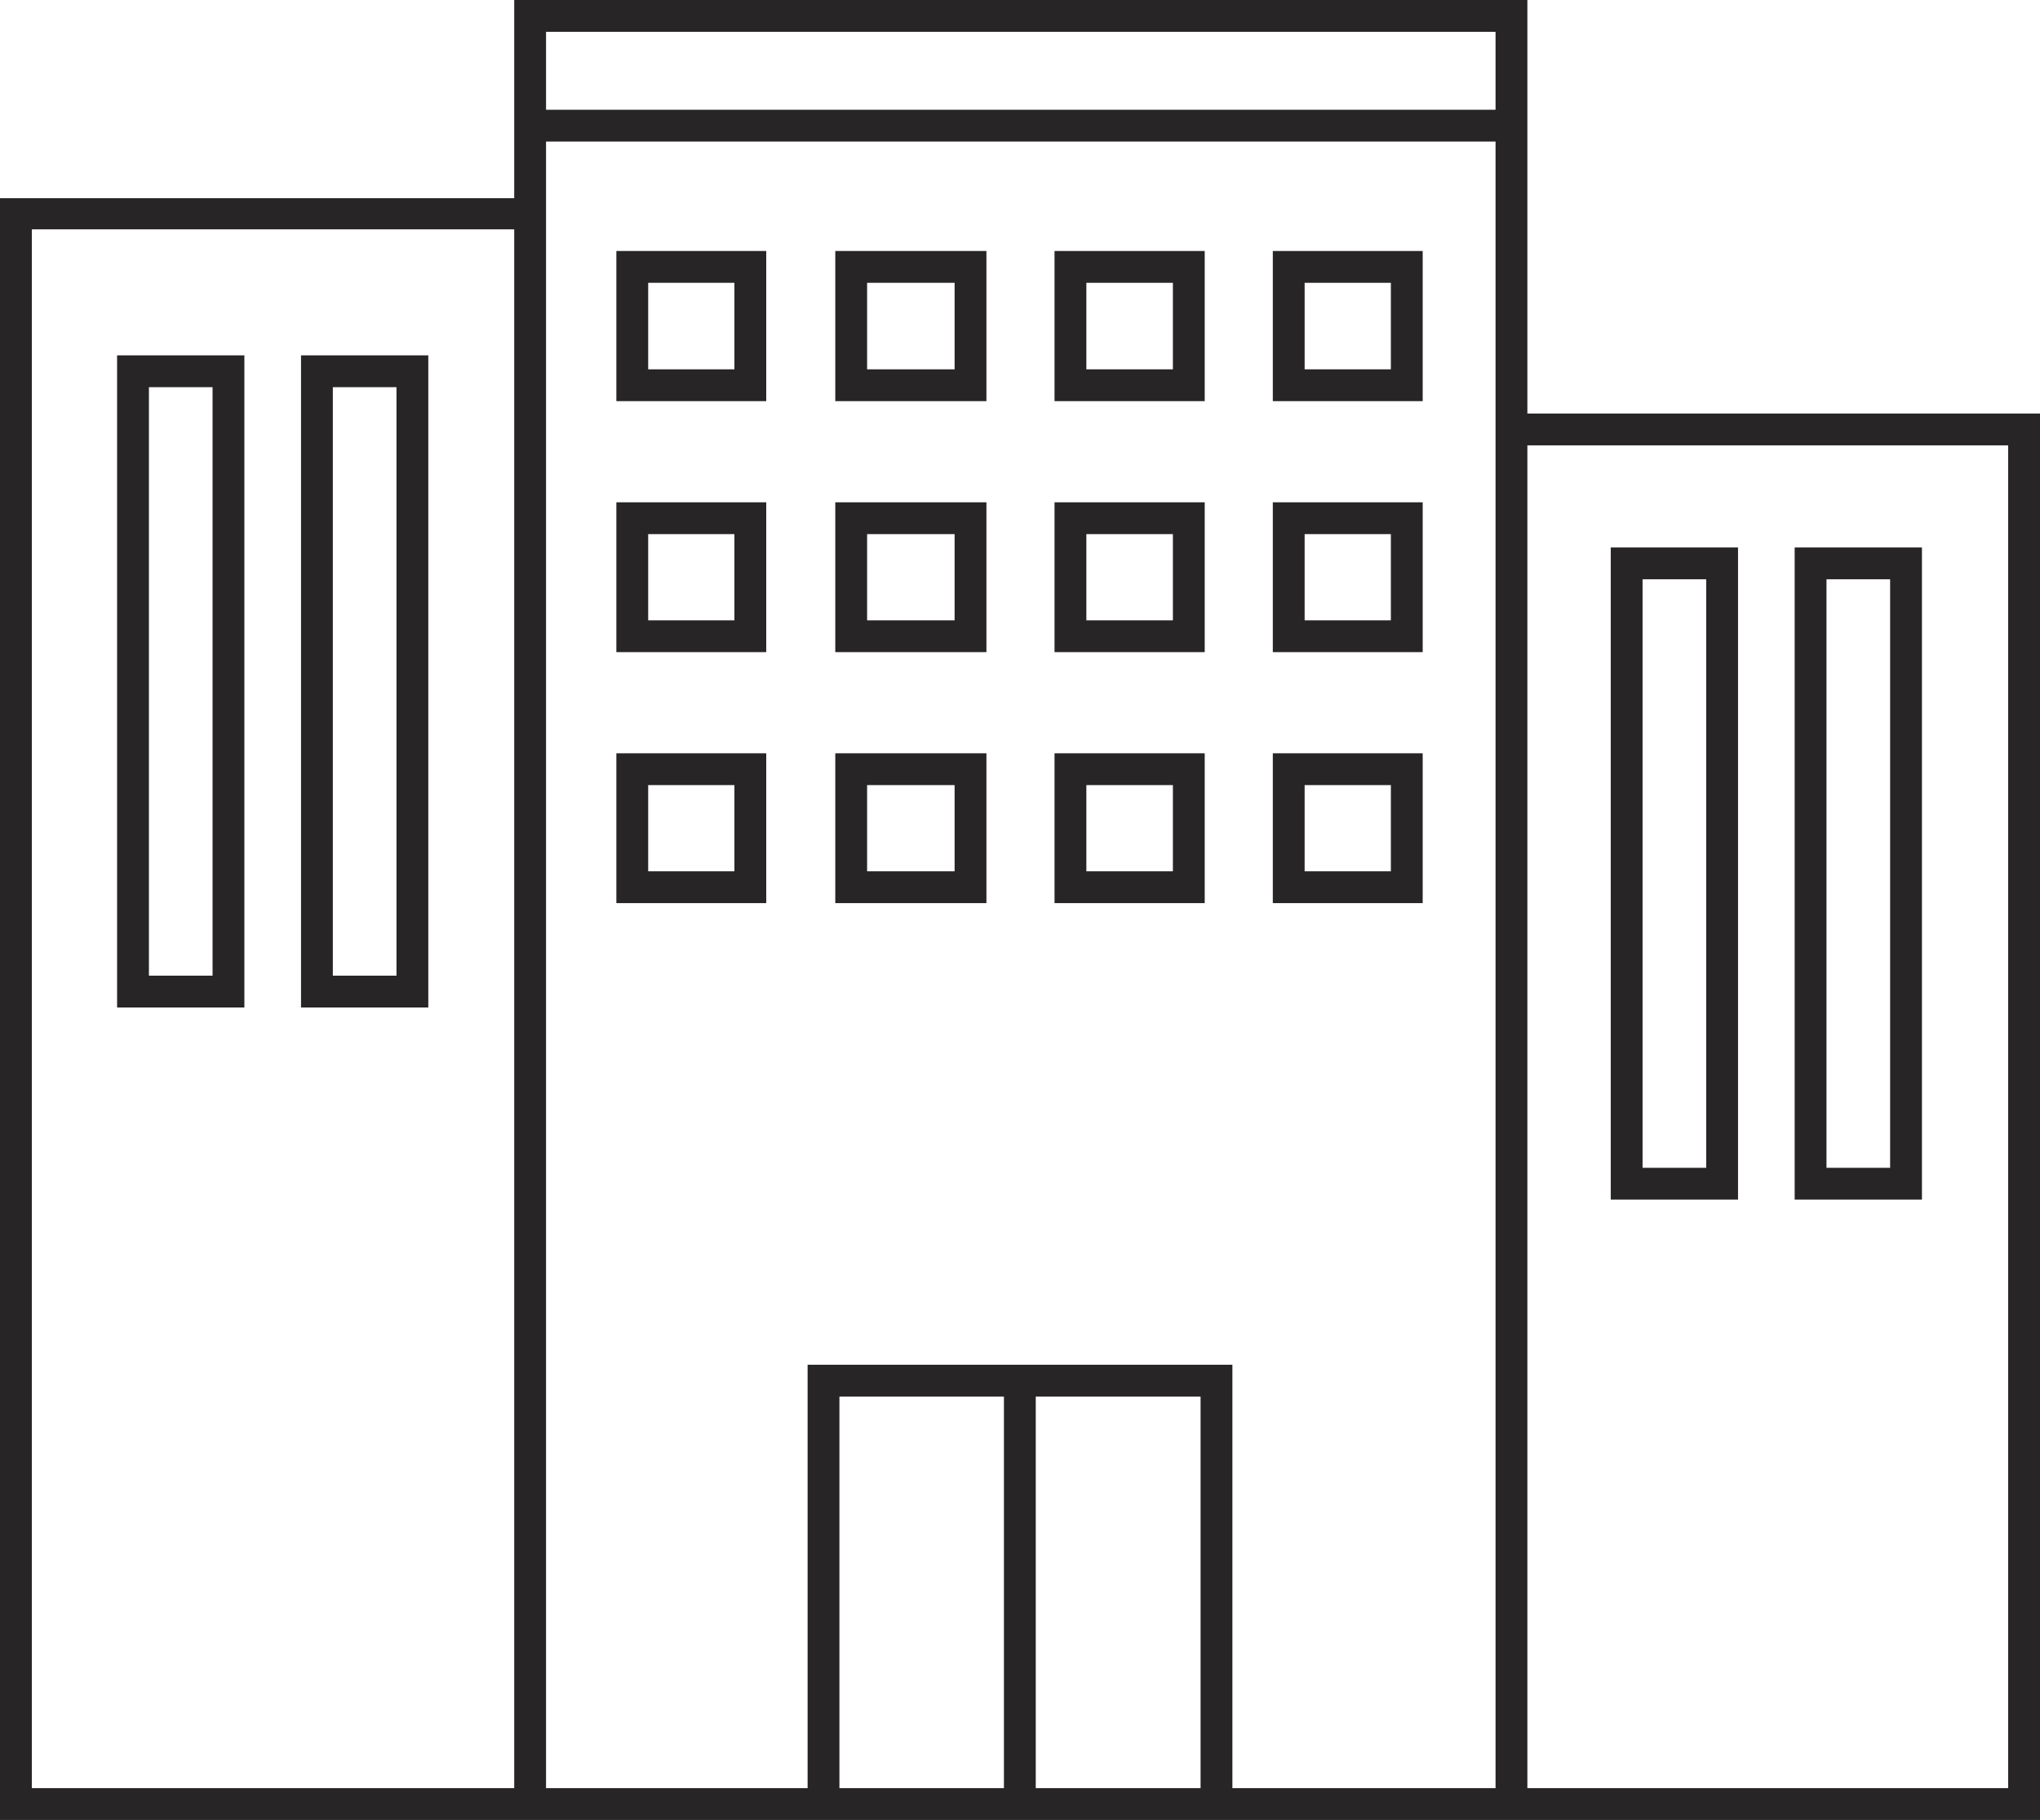
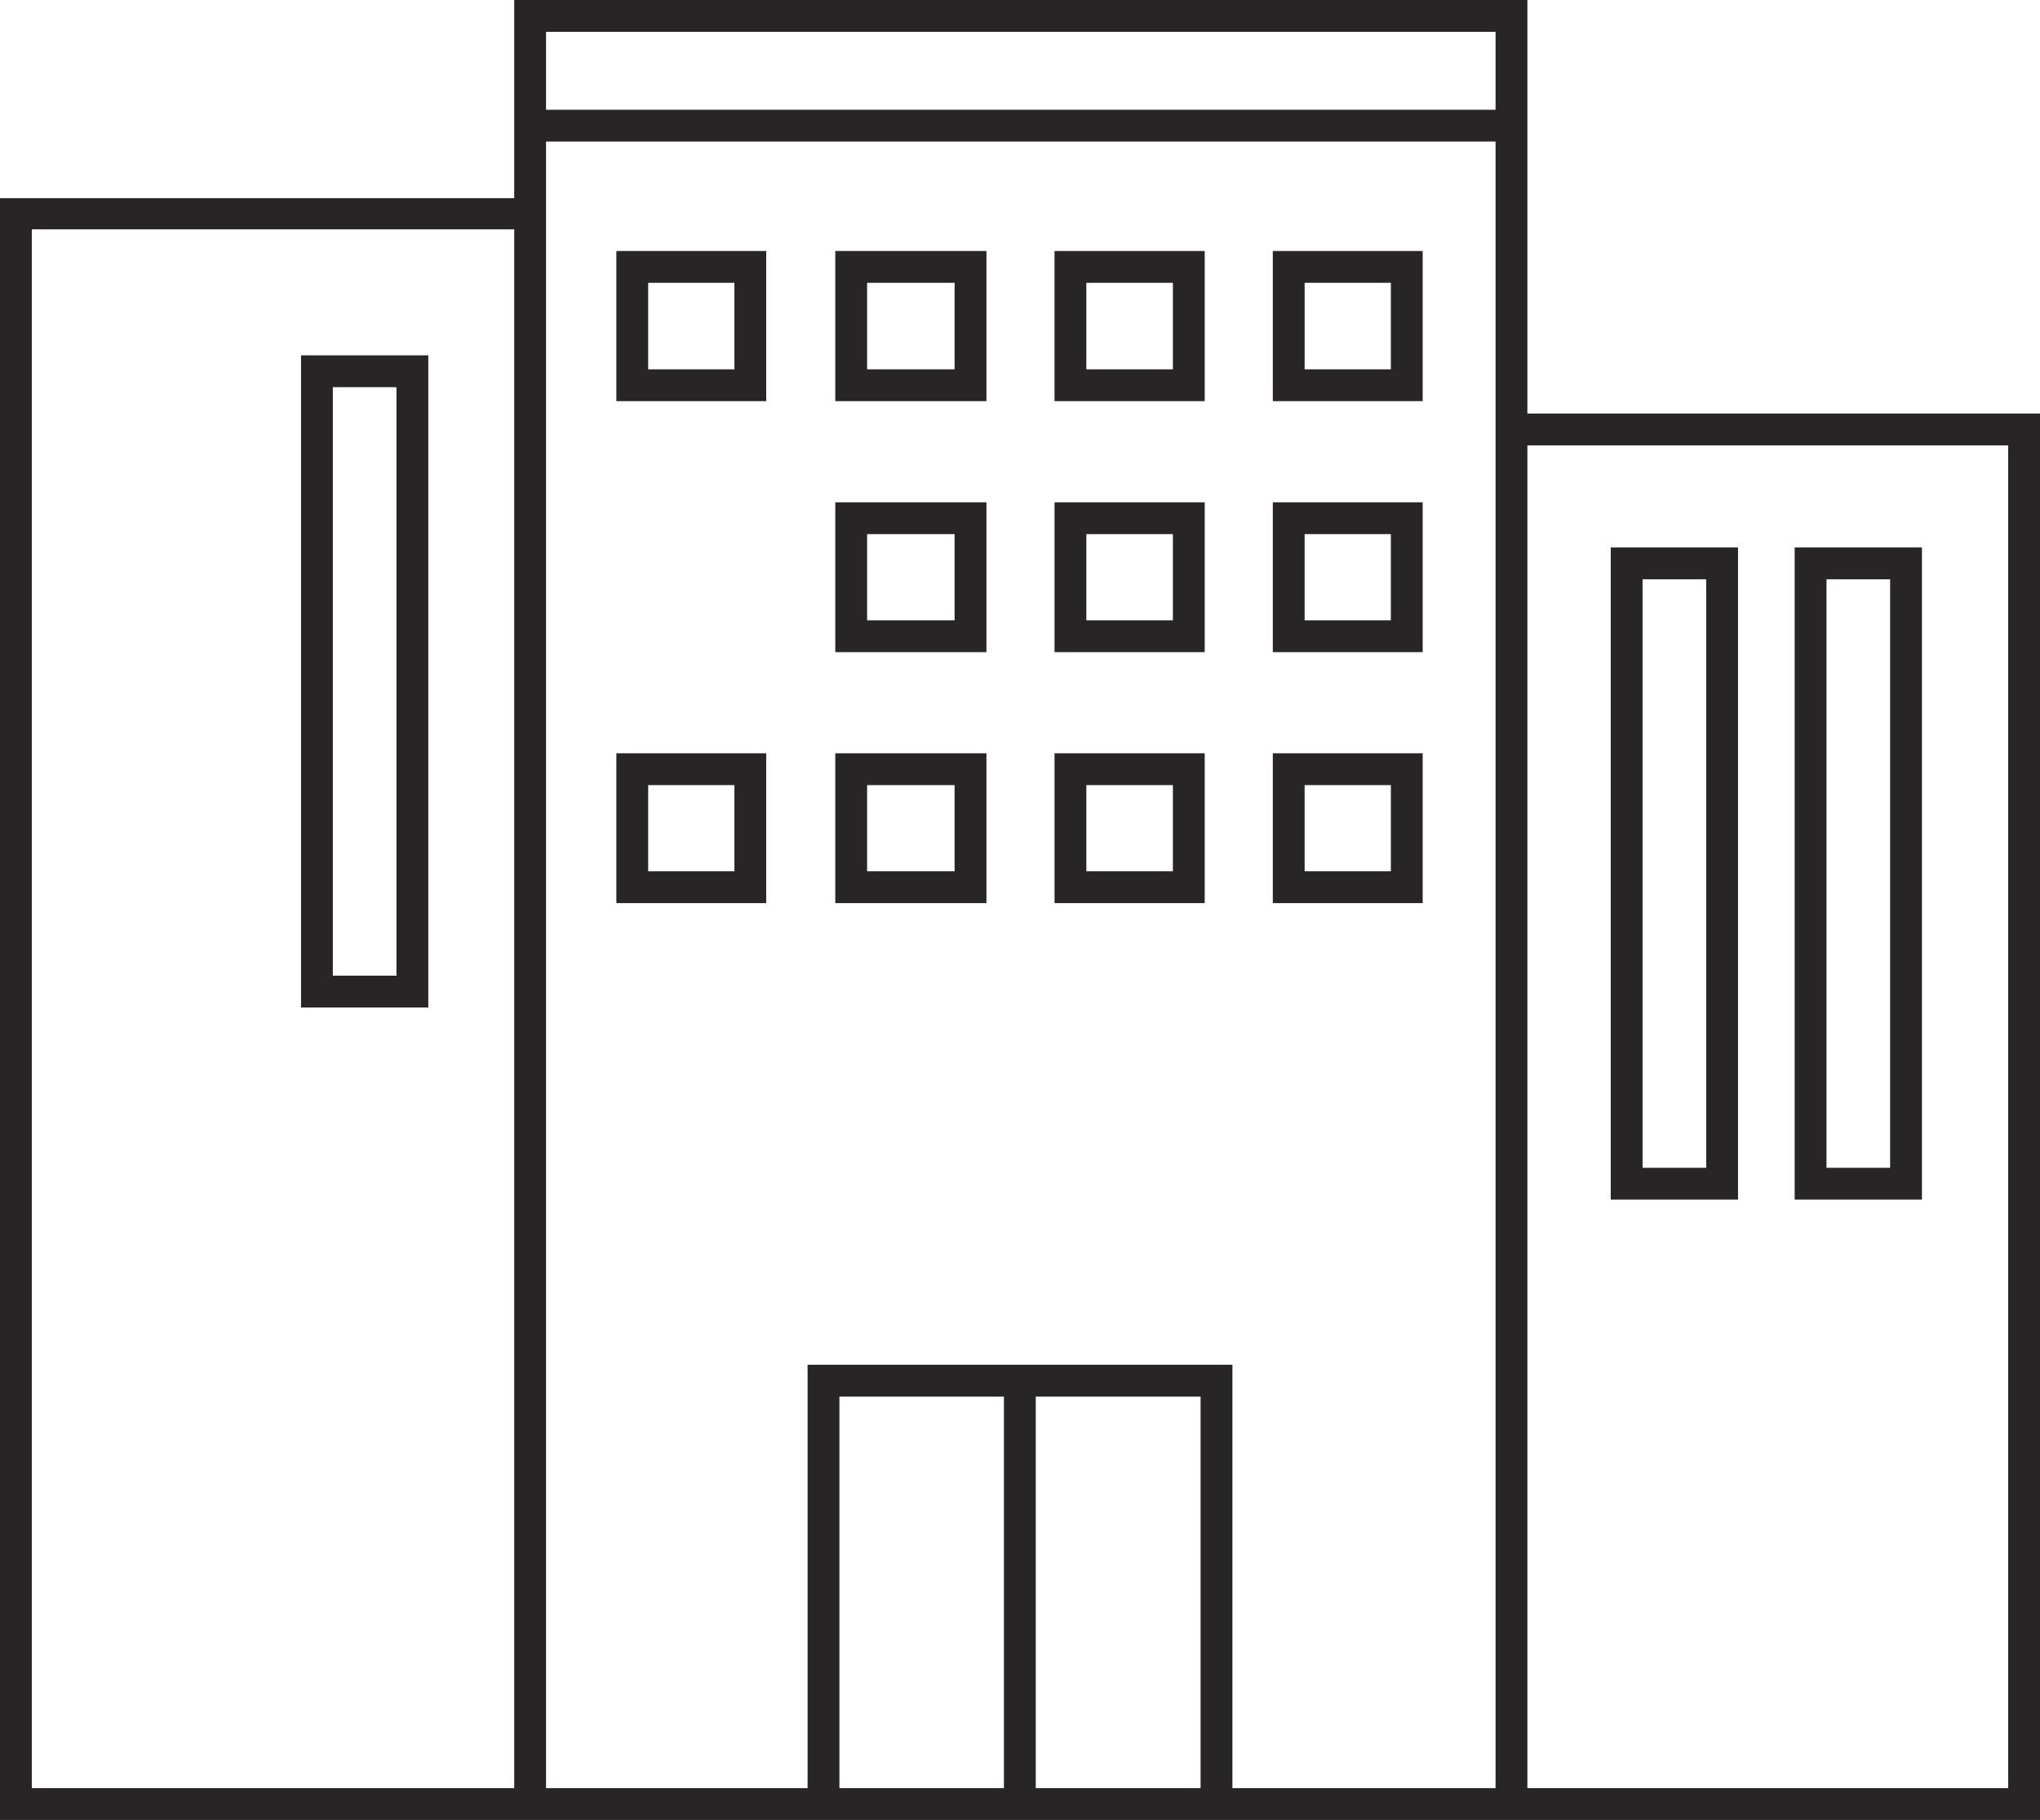
<svg xmlns="http://www.w3.org/2000/svg" viewBox="0 0 64.11 57.21">
  <defs>
    <style>.cls-1{fill:#272525;}</style>
  </defs>
  <g id="레이어_2" data-name="레이어 2">
    <g id="illust">
      <path class="cls-1" d="M48,13V0H16.16V6.23H0v51H64.11V13ZM17.16,1H47V3.45H17.16Zm-1,55.21H1v-49H16.16Zm10.22,0V43.9h5.17V56.21Zm6.17,0V43.9h5.18V56.21Zm14.4,0H38.73V42.9H25.38V56.21H17.16V4.45H47V56.21Zm16.16,0H48V14H63.11Z" />
      <path class="cls-1" d="M19.37,12.61h4.71V7.89H19.37Zm1-3.72h2.71v2.72H20.37Z" />
      <path class="cls-1" d="M26.25,12.61H31V7.89H26.25Zm1-3.72H30v2.72H27.25Z" />
      <path class="cls-1" d="M33.14,12.61h4.72V7.89H33.14Zm1-3.72h2.72v2.72H34.14Z" />
      <path class="cls-1" d="M40,12.61h4.71V7.89H40Zm1-3.72h2.71v2.72H41Z" />
-       <path class="cls-1" d="M19.37,20.5h4.71V15.79H19.37Zm1-3.71h2.71V19.5H20.37Z" />
      <path class="cls-1" d="M26.25,20.5H31V15.79H26.25Zm1-3.71H30V19.5H27.25Z" />
      <path class="cls-1" d="M33.14,20.5h4.72V15.79H33.14Zm1-3.71h2.72V19.5H34.14Z" />
      <path class="cls-1" d="M40,20.5h4.71V15.79H40Zm1-3.71h2.71V19.5H41Z" />
      <path class="cls-1" d="M19.37,28.39h4.71V23.68H19.37Zm1-3.71h2.71v2.71H20.37Z" />
      <path class="cls-1" d="M26.25,28.39H31V23.68H26.25Zm1-3.71H30v2.71H27.25Z" />
      <path class="cls-1" d="M33.14,28.39h4.72V23.68H33.14Zm1-3.71h2.72v2.71H34.14Z" />
      <path class="cls-1" d="M40,28.39h4.71V23.68H40Zm1-3.71h2.71v2.71H41Z" />
-       <path class="cls-1" d="M7.68,11.17h-4v20.5h4Zm-1,19.5h-2V12.17h2Z" />
      <path class="cls-1" d="M13.46,11.17h-4v20.5h4Zm-1,19.5h-2V12.17h2Z" />
      <path class="cls-1" d="M54.62,17.21h-4v20.5h4Zm-1,19.5h-2V18.21h2Z" />
      <path class="cls-1" d="M60.4,17.21h-4v20.5h4Zm-1,19.5h-2V18.21h2Z" />
    </g>
  </g>
</svg>